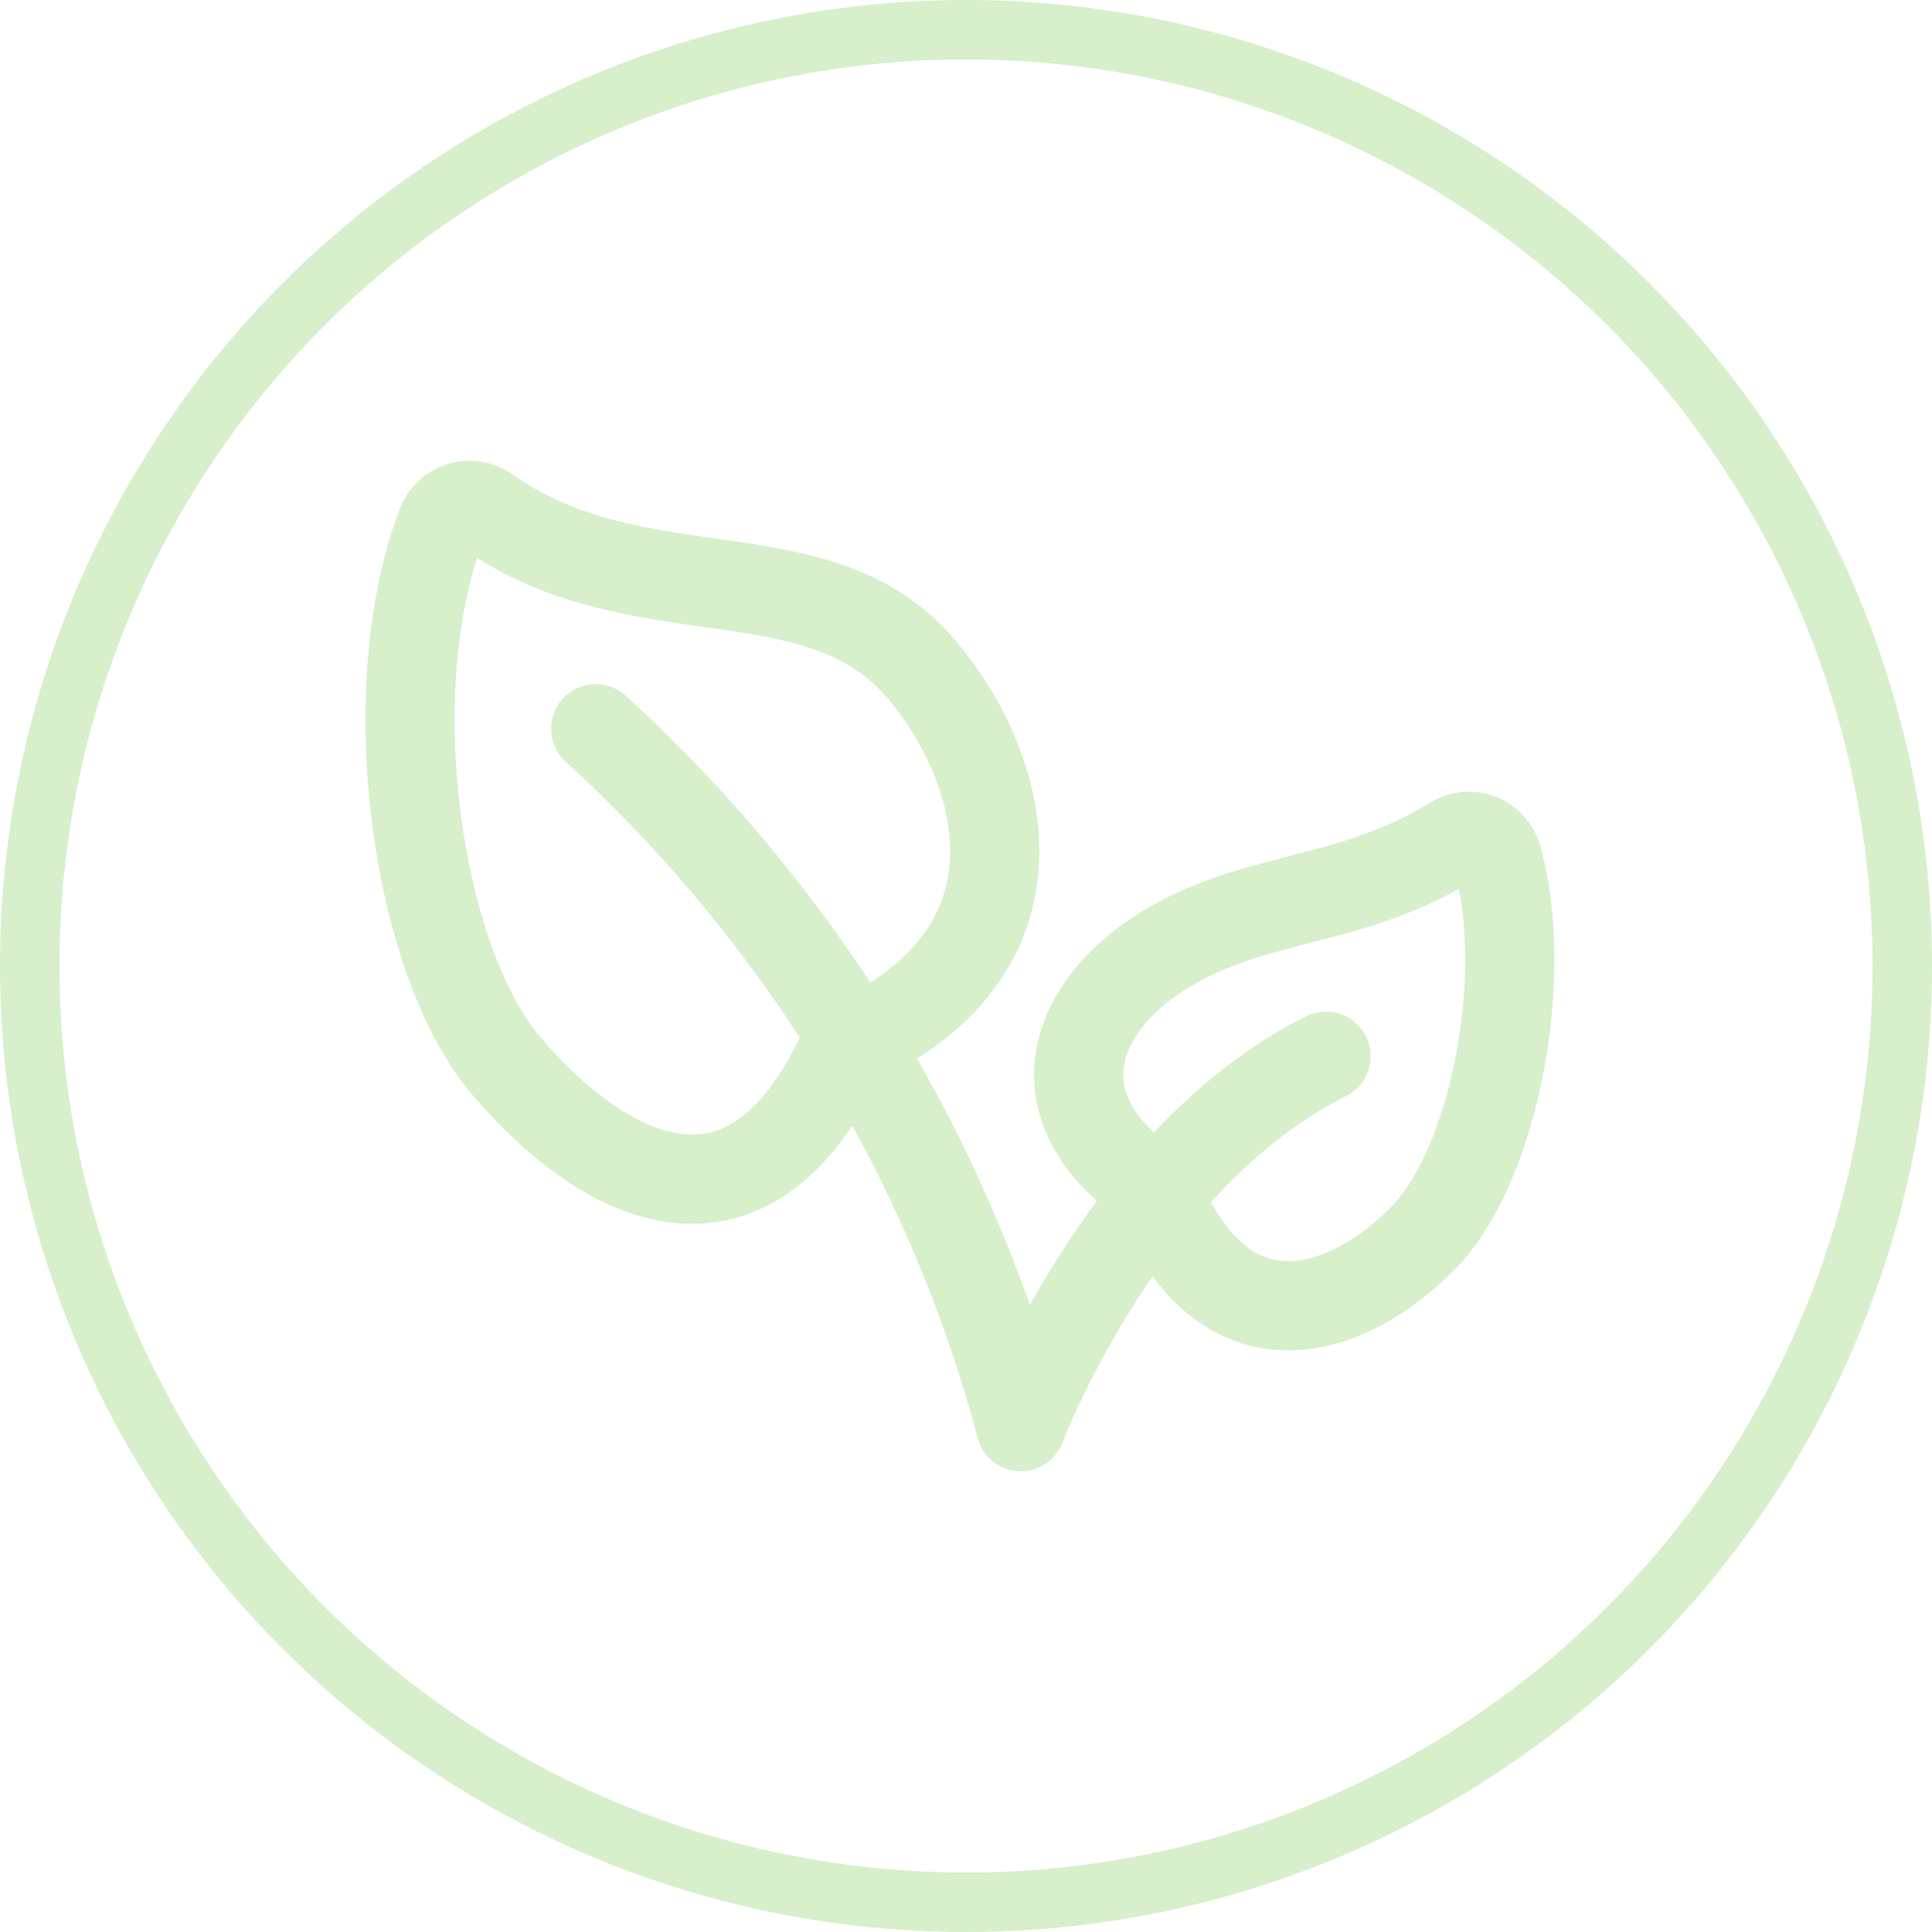
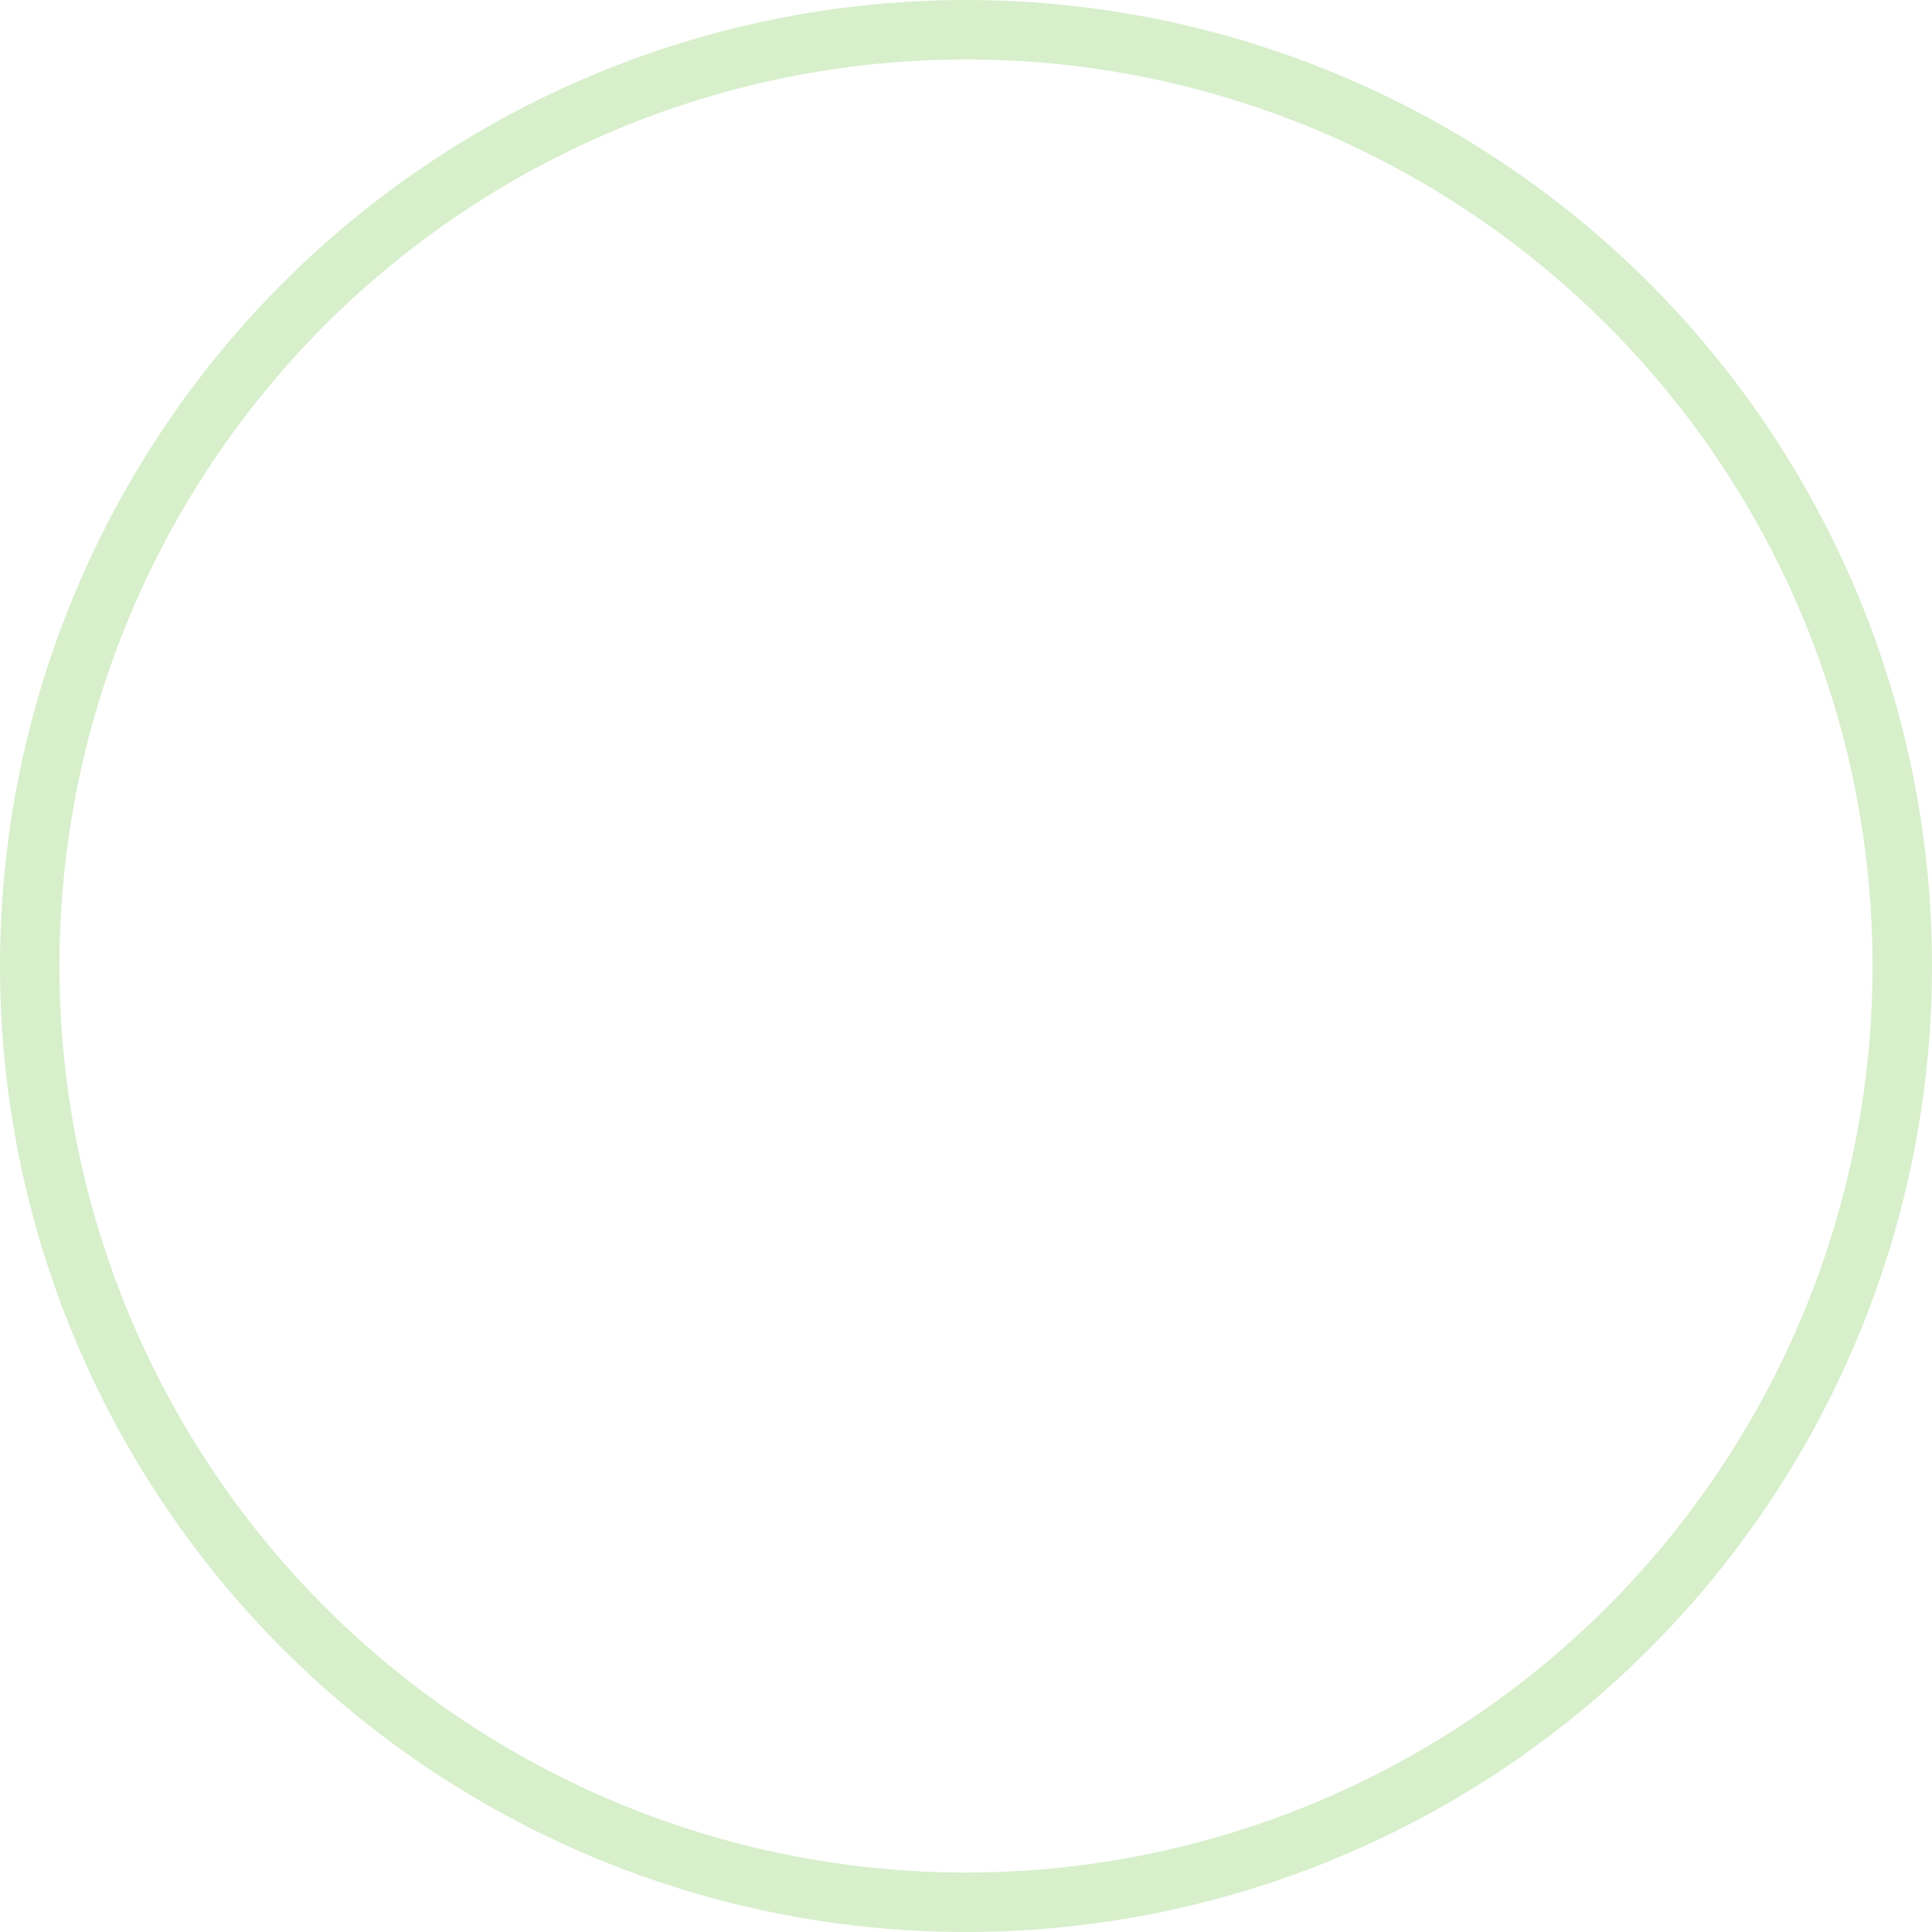
<svg xmlns="http://www.w3.org/2000/svg" fill="none" viewBox="0 0 130 130" height="130" width="130">
  <circle stroke-width="4" stroke="#D7EFCB" r="63" cy="65" cx="65" />
-   <path stroke-linejoin="round" stroke-linecap="round" stroke-width="6" stroke="#D7EFCB" d="M89.229 71.071C75.534 77.865 68.686 96 68.686 96C63.9 78.011 53.981 61.723 40.085 49.035M77.817 64.266C72.323 67.909 69.487 74.574 77.817 80.123C82.384 91.459 90.878 88.41 95.905 83.151C100.432 78.395 103.014 66.036 100.768 57.757C100.689 57.459 100.541 57.184 100.335 56.952C100.129 56.719 99.871 56.537 99.581 56.418C99.292 56.302 98.979 56.255 98.668 56.281C98.357 56.306 98.057 56.404 97.792 56.566C90.59 61.006 84.075 60.123 77.817 64.266ZM61.95 44.979C67.864 51.887 70.967 64.266 56.87 70.376C50.421 84.667 40.608 79.376 34.08 71.74C28.012 64.641 25.427 46.468 29.717 35.279C29.825 34.998 29.996 34.745 30.218 34.538C30.441 34.331 30.709 34.176 31.001 34.086C31.293 33.998 31.602 33.977 31.903 34.026C32.205 34.075 32.49 34.192 32.738 34.367C42.965 41.569 55.004 36.857 61.95 44.979Z" />
</svg>